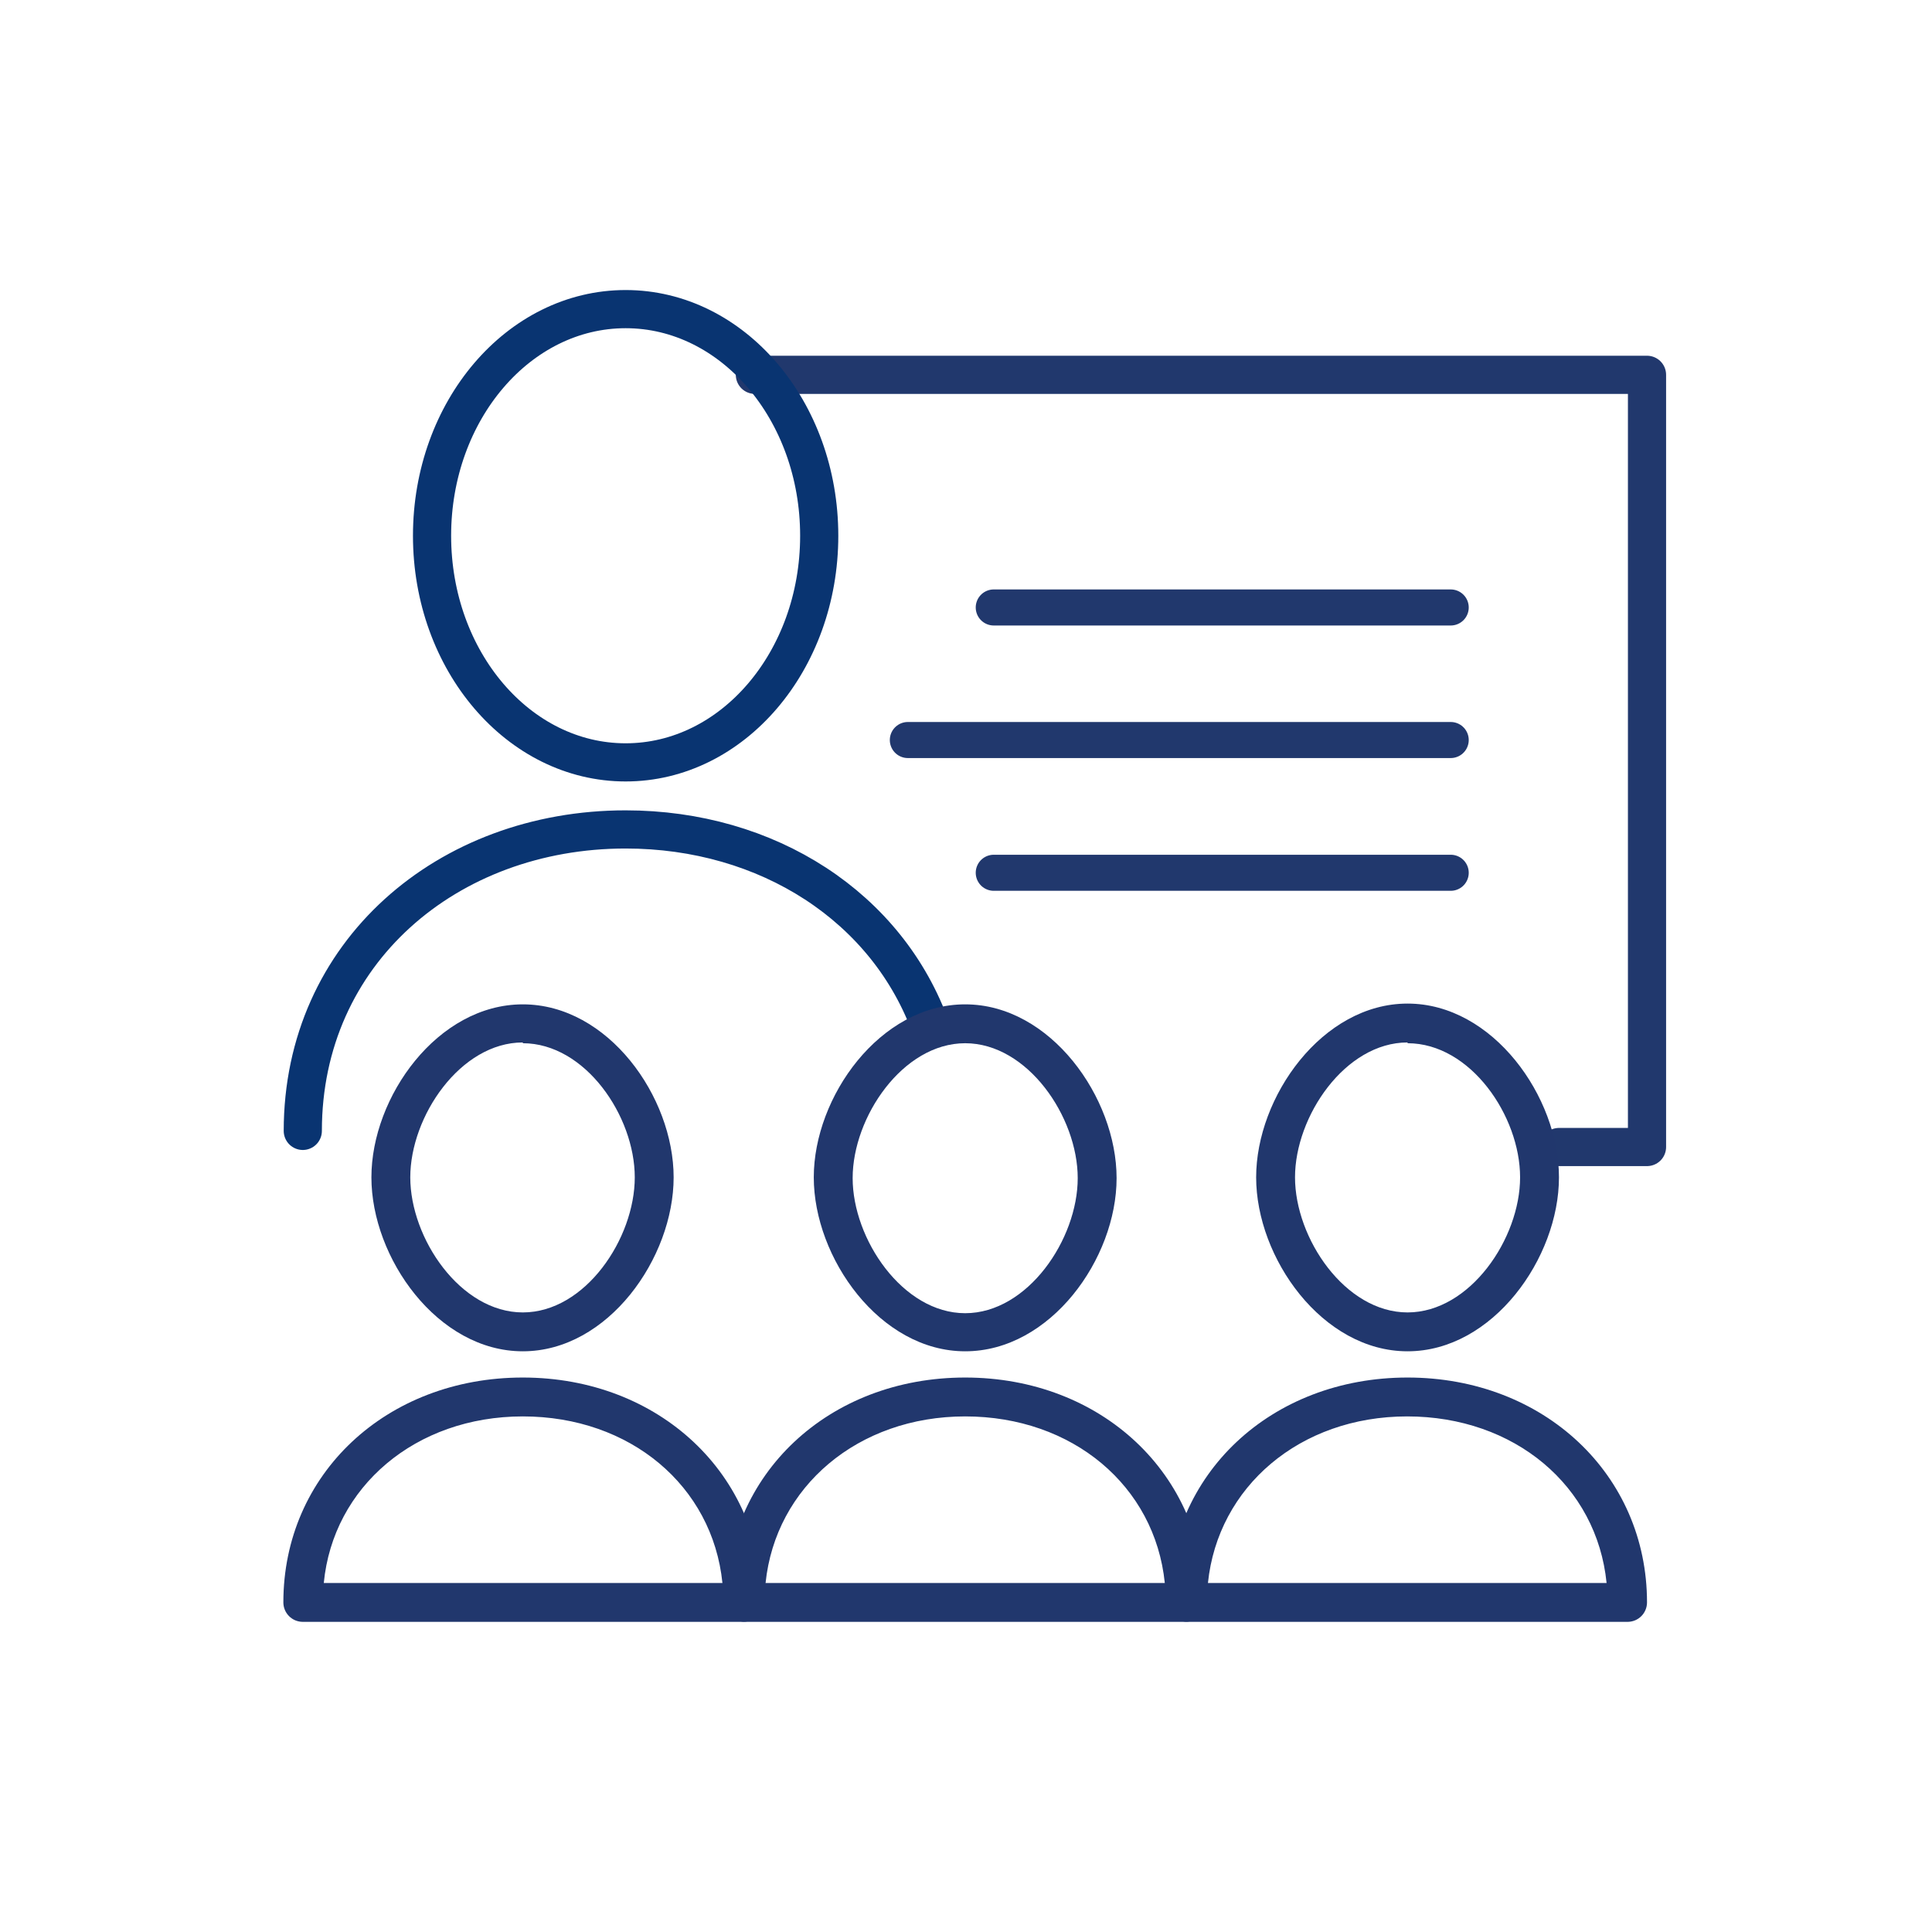
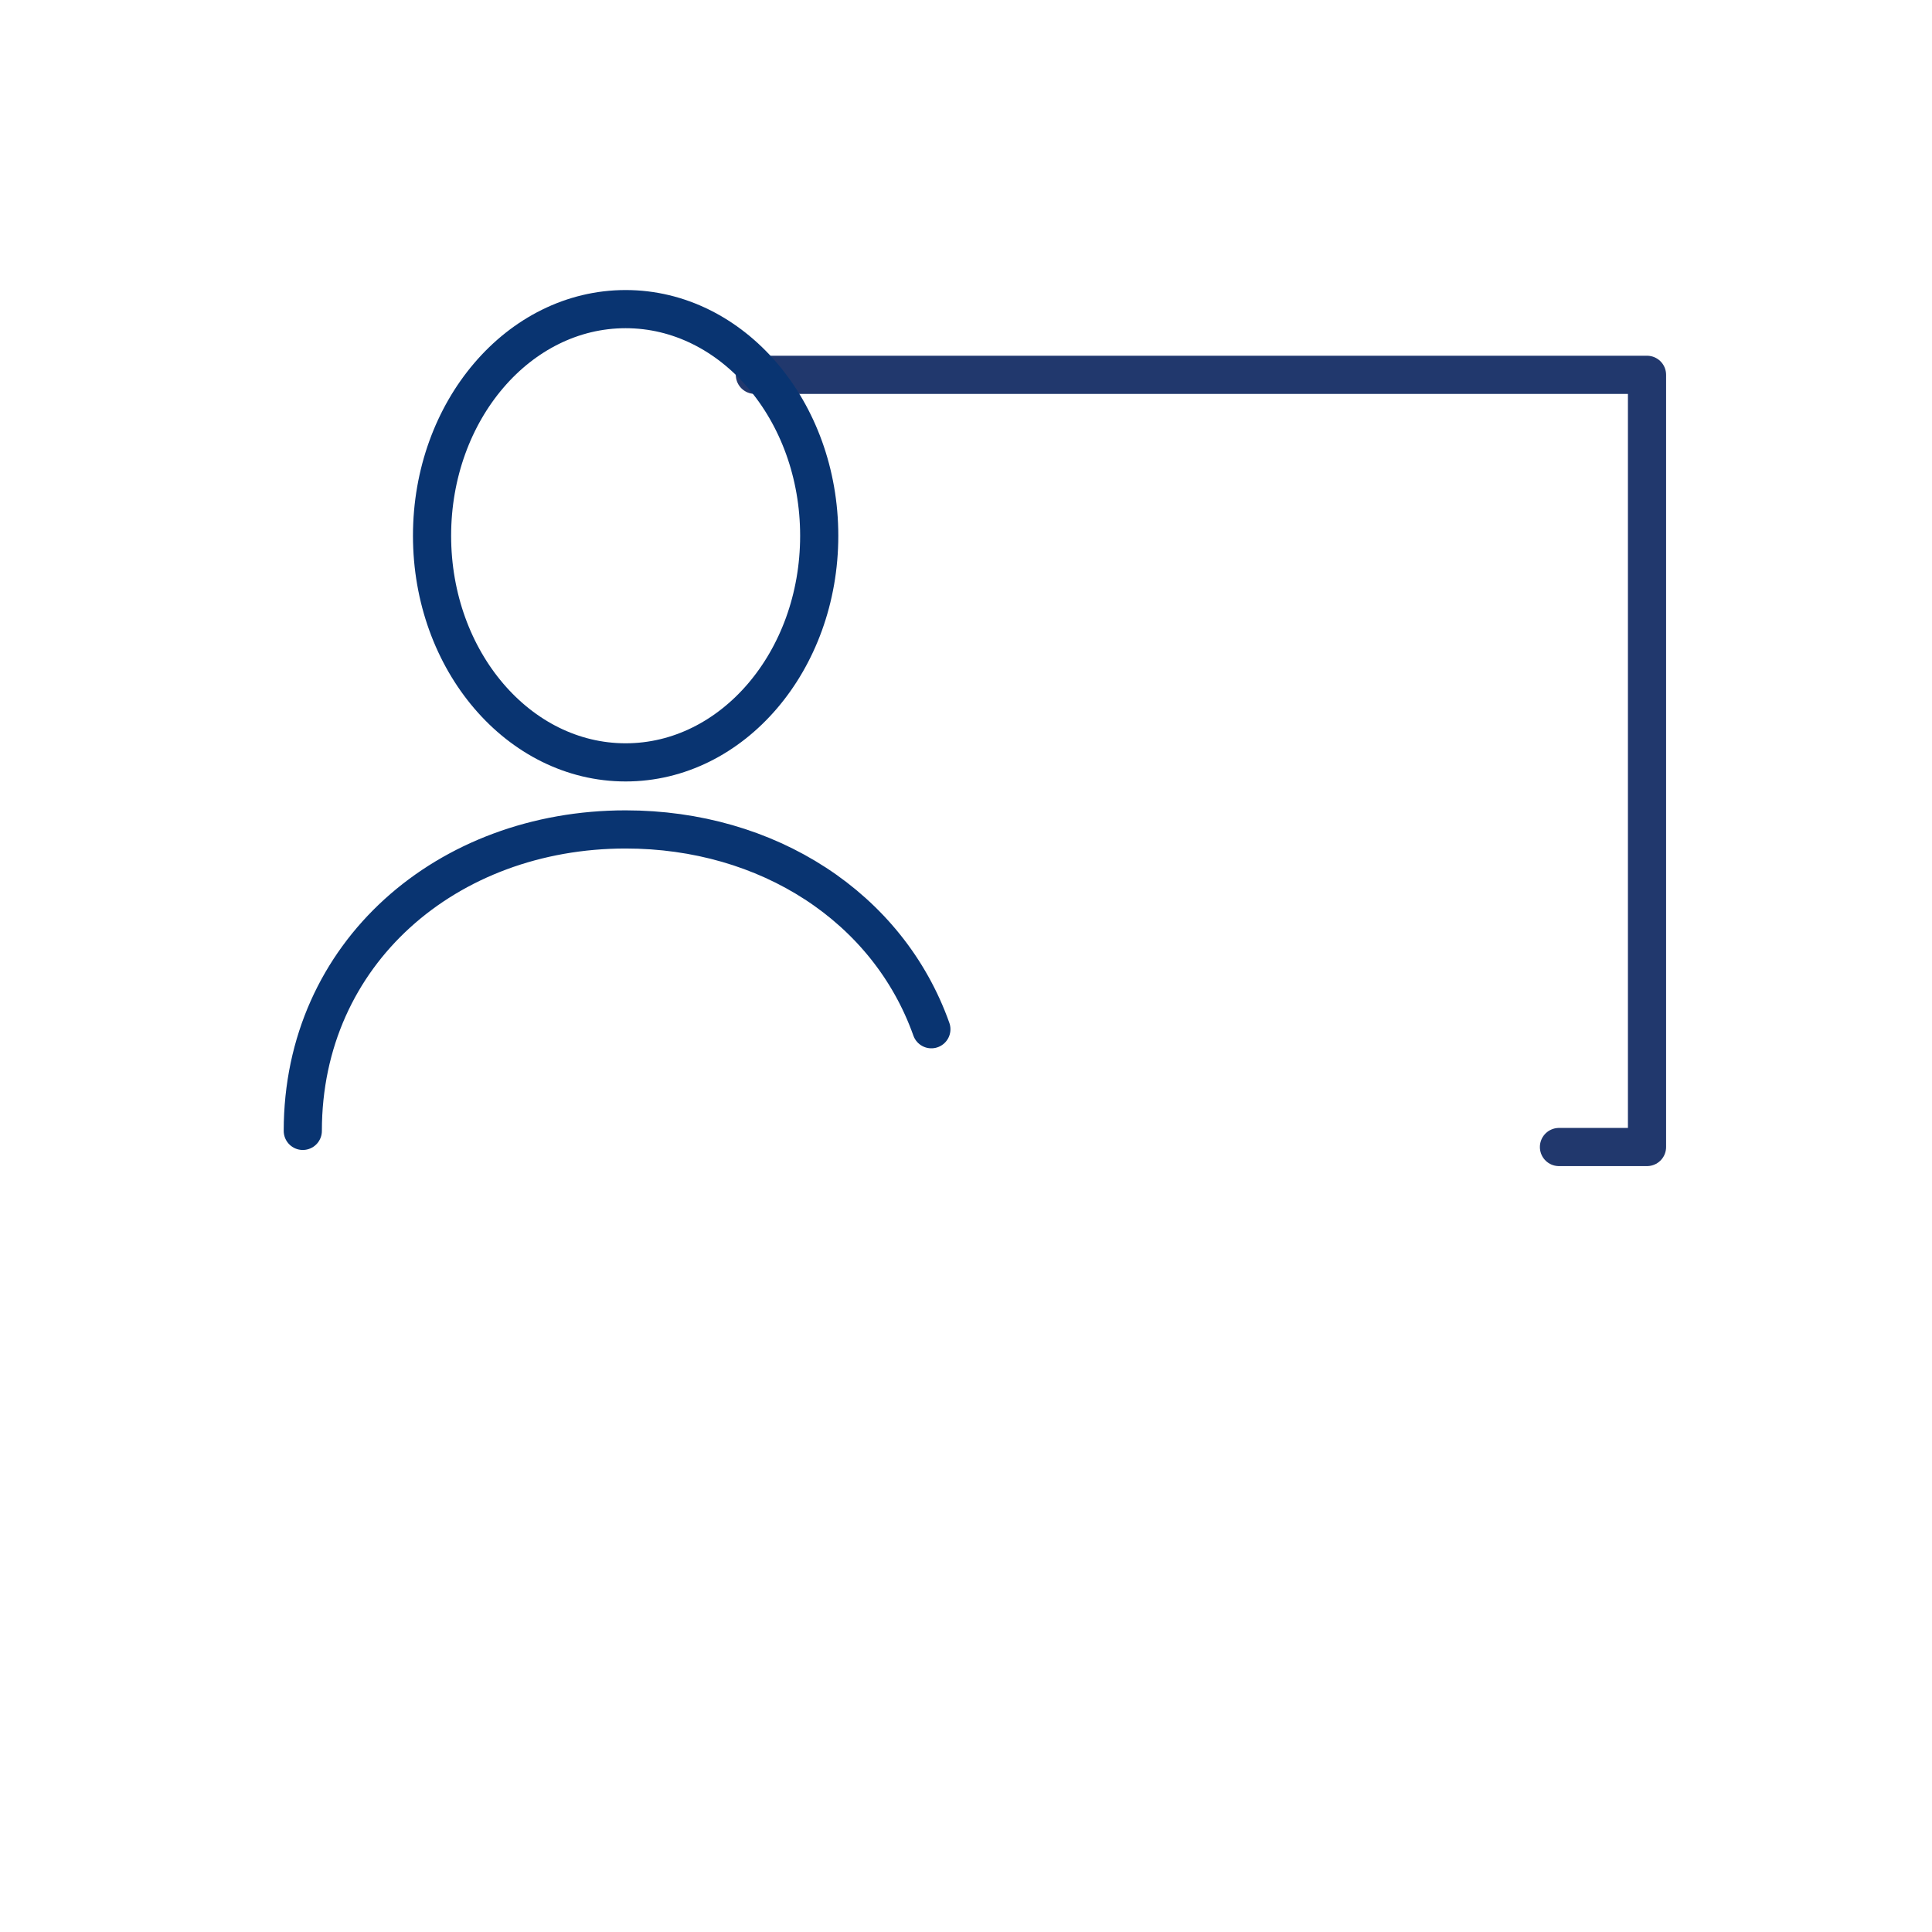
<svg xmlns="http://www.w3.org/2000/svg" width="450" height="450" viewBox="0 0 450 450" fill="none">
  <path d="M175.827 87.302H383.621V267.163H363.113" stroke="#21386D" stroke-width="8.889" stroke-linecap="round" stroke-linejoin="round" />
-   <path d="M231.465 141.491H337.897M211.456 172.366H337.897M231.465 203.286H337.897" stroke="#21386D" stroke-width="8.4" stroke-linecap="round" stroke-linejoin="round" />
  <path d="M70.527 263.406C70.527 221.892 104.209 193.19 145.722 193.19C178.77 193.19 206.838 211.299 216.933 239.729" stroke="#093471" stroke-width="8.889" stroke-linecap="round" stroke-linejoin="round" />
  <path d="M145.722 177.572C170.625 177.572 190.812 153.939 190.812 124.786C190.812 95.633 170.625 72 145.722 72C120.82 72 100.632 95.633 100.632 124.786C100.632 153.939 120.82 177.572 145.722 177.572Z" stroke="#093471" stroke-width="8.889" stroke-linecap="round" stroke-linejoin="round" />
-   <path d="M379.094 377.76H276.6C275.4 377.76 274.248 377.283 273.399 376.434C272.55 375.585 272.073 374.434 272.073 373.233C272.073 343.354 296.067 320.854 327.847 320.854C359.627 320.854 383.621 343.49 383.621 373.233C383.621 374.434 383.144 375.585 382.295 376.434C381.446 377.283 380.295 377.76 379.094 377.76V377.76ZM281.354 368.706H374.205C371.941 346.07 352.746 329.909 327.757 329.909C302.767 329.909 283.663 346.297 281.354 368.706V368.706ZM327.847 314.743C307.973 314.743 292.581 292.968 292.581 274.225C292.581 255.483 307.973 233.753 327.847 233.753C347.721 233.753 363.113 255.483 363.113 274.225C363.113 292.968 347.721 314.743 327.847 314.743ZM327.847 242.807C313.315 242.807 301.635 260.01 301.635 274.225C301.635 288.44 313.315 305.689 327.847 305.689C342.379 305.689 354.059 288.486 354.059 274.225C354.059 259.965 342.515 242.988 327.847 242.988V242.807ZM173.021 377.76H70.527C69.326 377.76 68.175 377.283 67.326 376.434C66.477 375.585 66 374.434 66 373.233C66 343.354 89.994 320.854 121.774 320.854C153.554 320.854 177.548 343.49 177.548 373.233C177.548 374.434 177.071 375.585 176.222 376.434C175.373 377.283 174.221 377.76 173.021 377.76V377.76ZM75.326 368.706H168.267C165.958 346.07 146.763 329.909 121.774 329.909C96.784 329.909 77.589 346.297 75.416 368.706H75.326ZM121.774 314.743C101.9 314.743 86.508 292.968 86.508 274.225C86.508 255.483 101.9 233.934 121.774 233.934C141.648 233.934 156.904 255.483 156.904 274.225C156.904 292.968 141.648 314.743 121.774 314.743V314.743ZM121.774 242.807C107.242 242.807 95.562 260.01 95.562 274.225C95.562 288.44 107.242 305.689 121.774 305.689C136.306 305.689 147.85 288.486 147.85 274.225C147.85 259.965 136.306 242.988 121.774 242.988V242.807Z" fill="#21376D" />
-   <path d="M276.057 377.76H173.564C172.363 377.76 171.212 377.283 170.363 376.434C169.514 375.585 169.037 374.434 169.037 373.233C169.037 343.354 193.03 320.854 224.81 320.854C256.591 320.854 280.584 343.49 280.584 373.233C280.584 374.434 280.107 375.585 279.258 376.434C278.409 377.283 277.258 377.76 276.057 377.76V377.76ZM178.317 368.706H271.304C268.995 346.07 249.8 329.909 224.81 329.909C199.821 329.909 180.626 346.297 178.317 368.706V368.706ZM224.81 314.743C204.936 314.743 189.544 292.967 189.544 274.225C189.544 255.483 204.936 233.934 224.81 233.934C244.684 233.934 260.076 255.664 260.076 274.406C260.076 293.149 244.684 314.743 224.81 314.743ZM224.81 242.988C210.278 242.988 198.599 260.191 198.599 274.406C198.599 288.621 210.278 305.87 224.81 305.87C239.342 305.87 251.022 288.667 251.022 274.406C251.022 260.146 239.342 242.988 224.81 242.988Z" fill="#21376D" />
</svg>